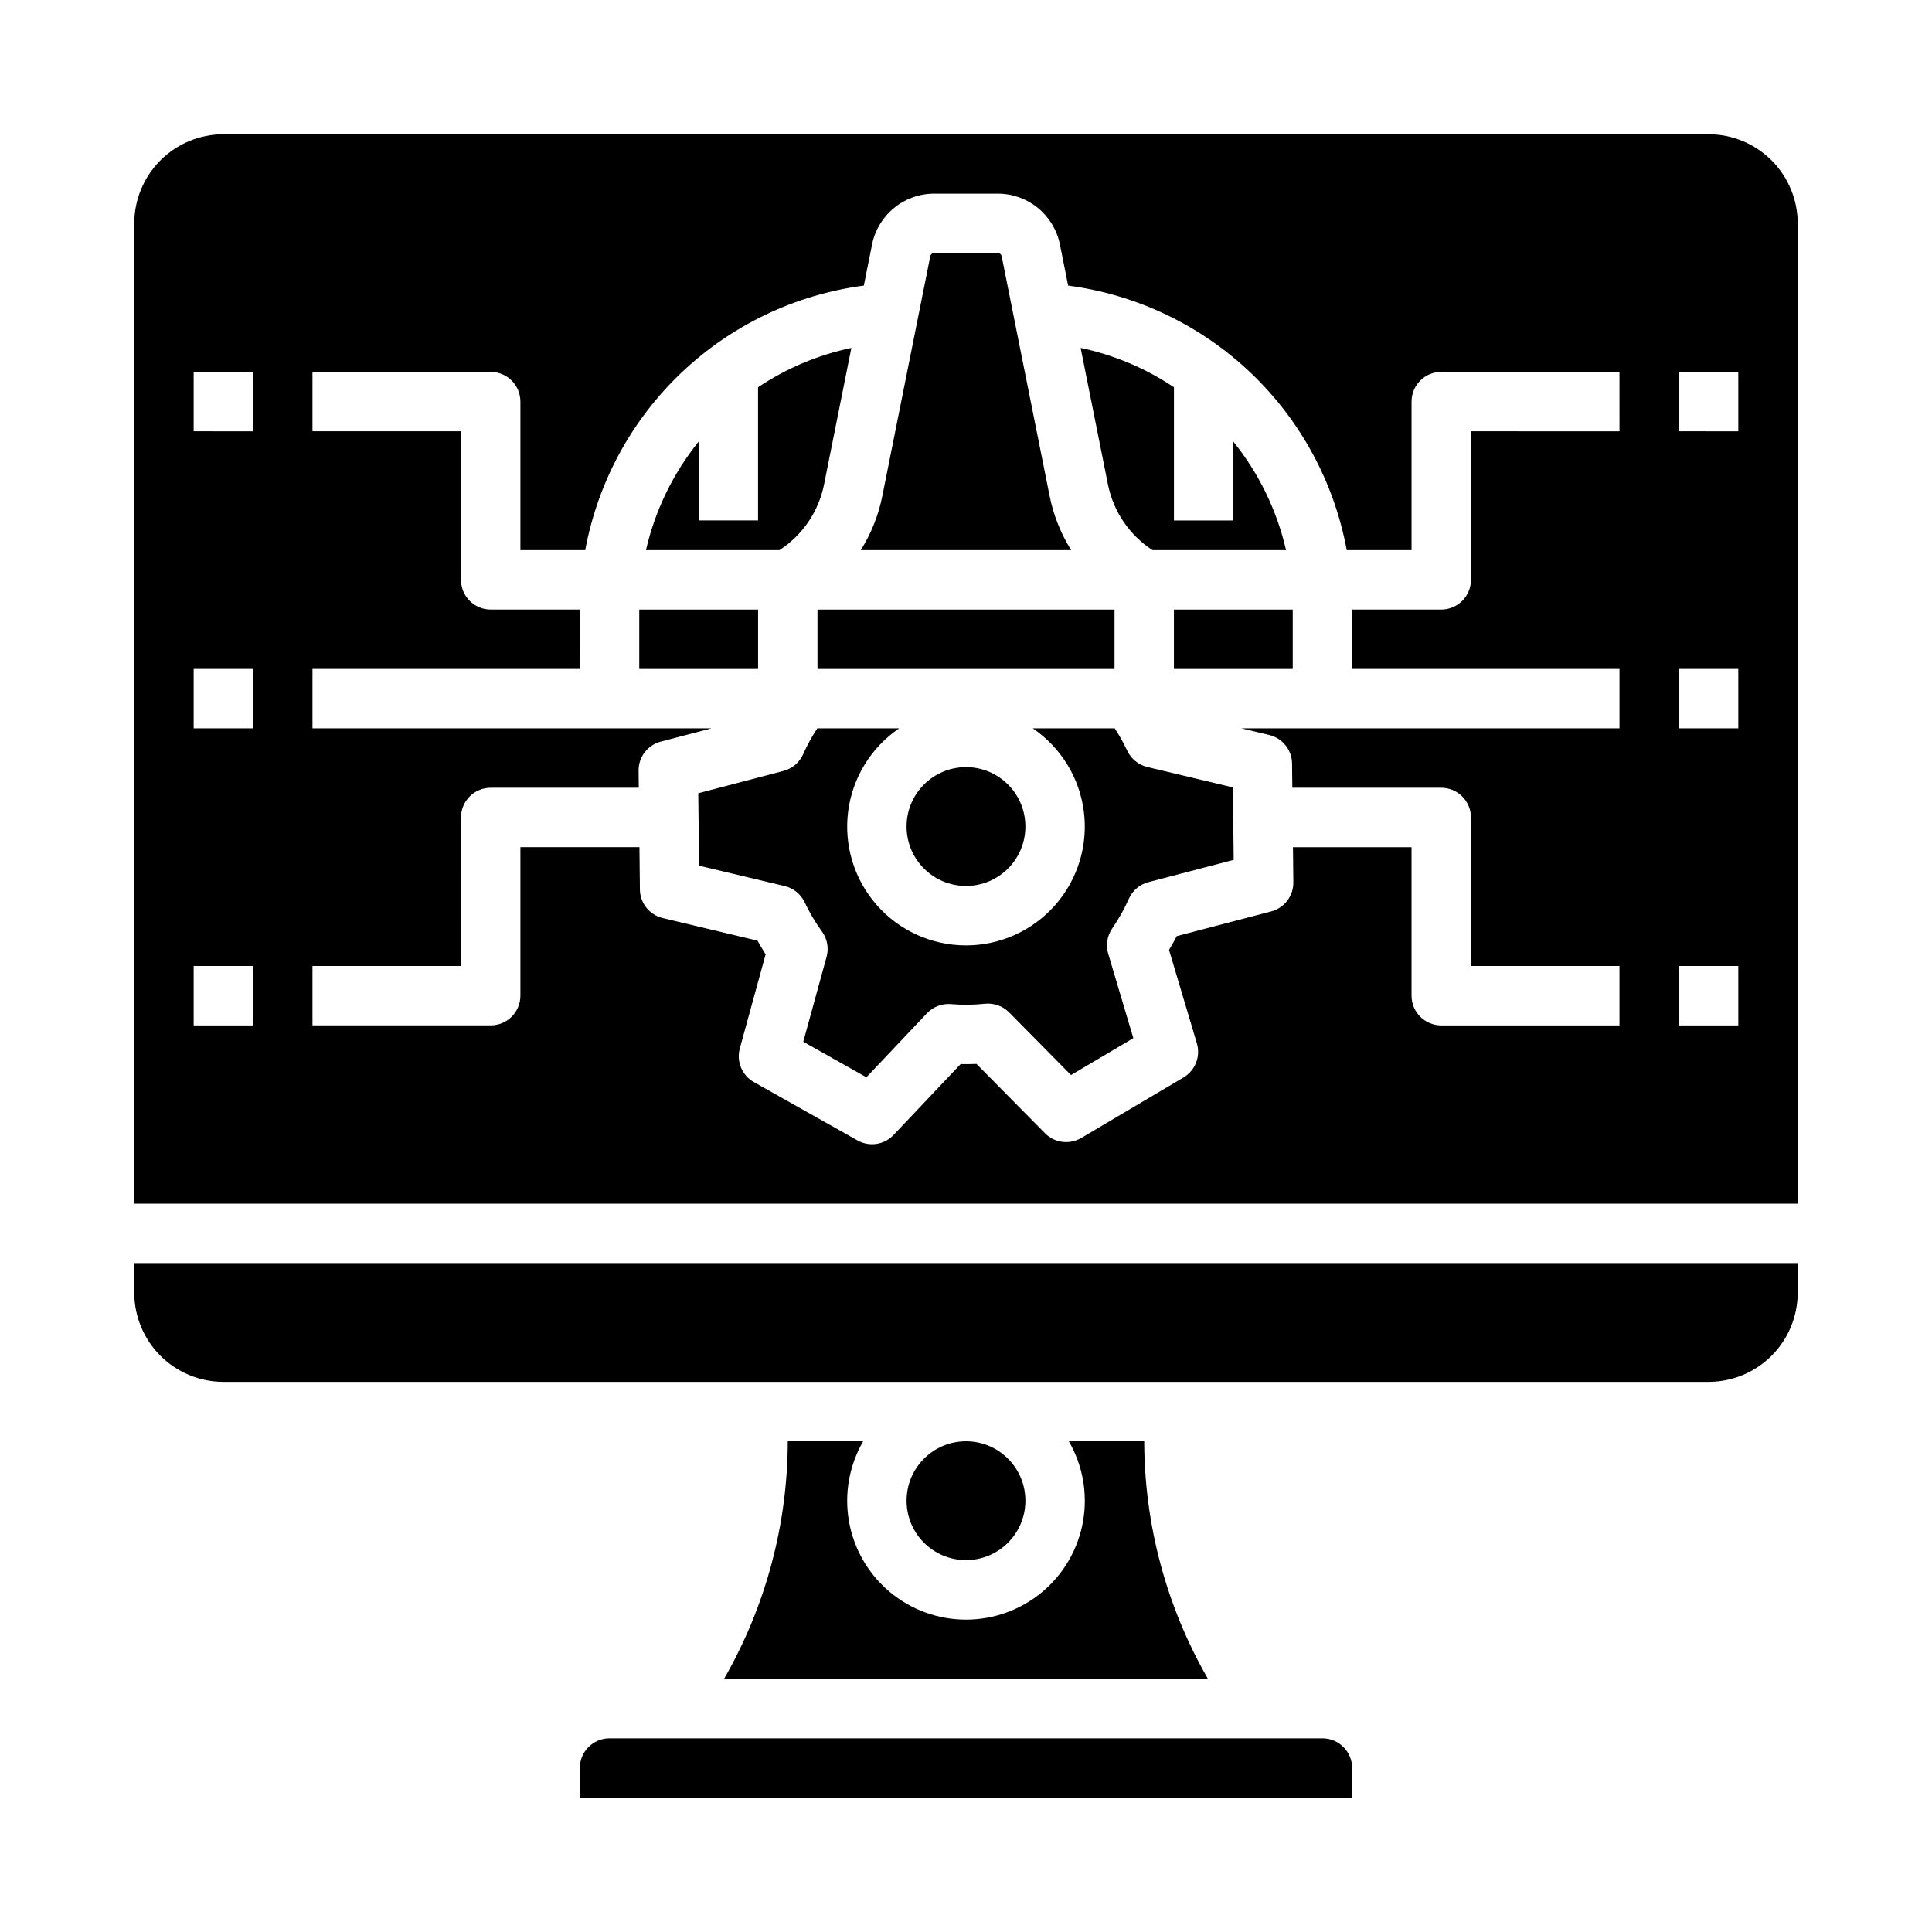
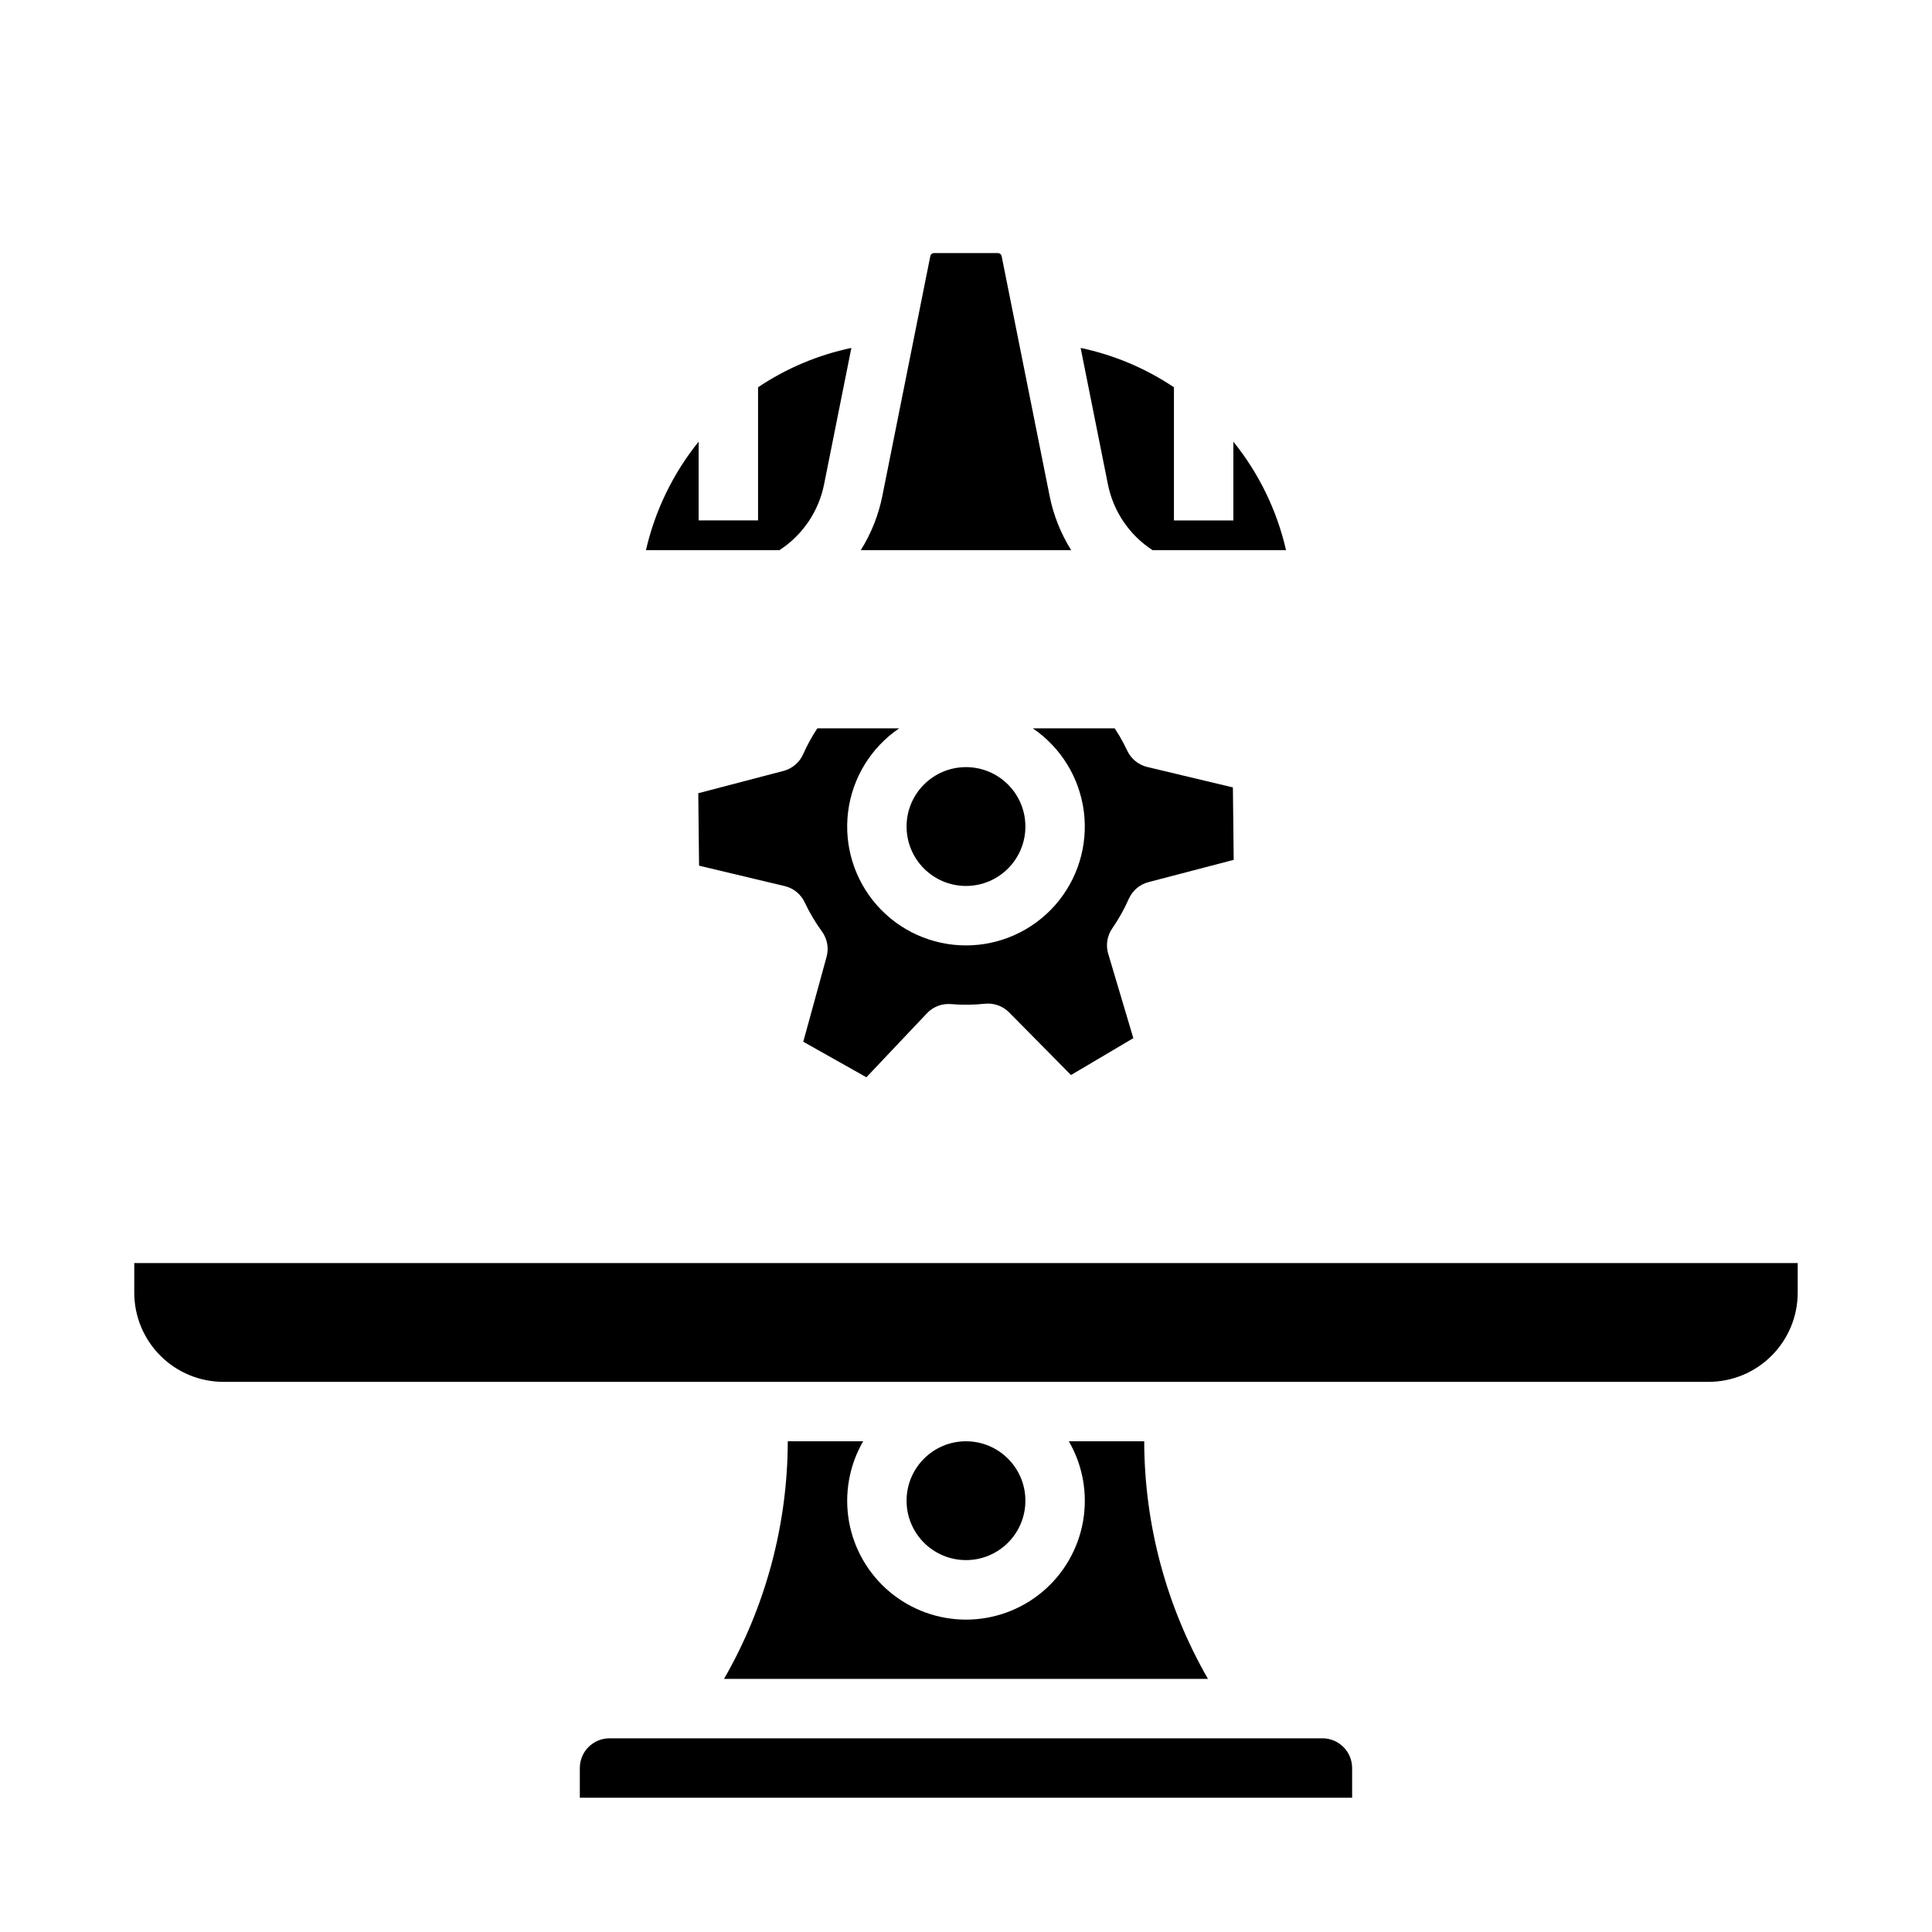
<svg xmlns="http://www.w3.org/2000/svg" fill="#000000" width="800px" height="800px" version="1.1" viewBox="144 144 512 512">
  <g>
    <path d="m415.74 363.04c0 8.695-7.047 15.746-15.742 15.746s-15.746-7.051-15.746-15.746c0-8.695 7.051-15.742 15.746-15.742s15.742 7.047 15.742 15.742" />
    <path d="m422.16 275.44-12.719-63.586c-0.094-0.457-0.496-0.785-0.965-0.785h-16.965c-0.469 0-0.871 0.328-0.965 0.785l-12.715 63.578c-1.02 5.09-2.953 9.953-5.707 14.352h55.742c-2.754-4.398-4.688-9.258-5.707-14.344z" />
-     <path d="m360.64 305.54h78.719v15.742h-78.719z" />
-     <path d="m596.8 179.58h-393.6c-6.262 0.008-12.266 2.496-16.691 6.926-4.43 4.426-6.918 10.43-6.926 16.691v259.78h440.83v-259.78c-0.008-6.262-2.496-12.266-6.926-16.691-4.426-4.43-10.43-6.918-16.688-6.926zm-385.73 236.16h-15.746v-15.742h15.746zm0-78.719h-15.746v-15.746h15.746zm0-78.719-15.746-0.004v-15.742h15.746zm362.11 0-39.359-0.004v39.363c0 2.086-0.832 4.09-2.309 5.566-1.477 1.473-3.477 2.305-5.566 2.305h-23.613v15.742h70.848v15.742l-100.2 0.004 7.379 1.758h0.004c3.512 0.84 6.004 3.961 6.043 7.57l0.07 6.414h39.465c2.09 0 4.09 0.832 5.566 2.305 1.477 1.477 2.309 3.481 2.309 5.566v39.359h39.359v15.742l-47.234 0.004c-4.348 0-7.871-3.523-7.871-7.871v-39.359h-31.422l0.098 9.332v-0.004c0.039 3.613-2.383 6.789-5.879 7.703l-25.012 6.539c-0.645 1.242-1.328 2.461-2.051 3.656l7.379 24.773c1.027 3.461-0.43 7.18-3.535 9.02l-27.098 16.039h-0.004c-3.109 1.84-7.07 1.328-9.609-1.242l-18.156-18.383c-1.398 0.062-2.797 0.074-4.199 0.043l-17.77 18.781c-2.481 2.625-6.43 3.223-9.578 1.449l-27.445-15.449c-3.148-1.77-4.684-5.457-3.731-8.941l6.84-24.914c-0.391-0.609-0.758-1.215-1.117-1.82-0.348-0.59-0.688-1.188-1.023-1.797l-25.141-5.996 0.004-0.004c-3.516-0.836-6.008-3.961-6.043-7.574l-0.121-11.219h-31.547v39.359c0 2.09-0.828 4.09-2.305 5.566-1.477 1.477-3.481 2.305-5.566 2.305h-47.234v-15.734h39.359l0.004-39.363c0-4.348 3.523-7.871 7.871-7.871h39.242l-0.051-4.527c-0.039-3.609 2.387-6.785 5.879-7.699l13.426-3.516h-105.73v-15.746h70.848l0.004-15.742h-23.617c-4.348 0-7.871-3.523-7.871-7.871v-39.363h-39.363v-15.742h47.234c2.086 0 4.09 0.828 5.566 2.305 1.477 1.477 2.305 3.481 2.305 5.566v39.359h17.18c3.324-17.984 12.258-34.457 25.52-47.051 13.266-12.594 30.176-20.664 48.312-23.051l2.184-10.914h-0.004c0.77-3.789 2.82-7.195 5.809-9.645 2.988-2.453 6.731-3.793 10.598-3.805h16.969c3.863 0.012 7.606 1.352 10.594 3.805 2.988 2.449 5.043 5.856 5.809 9.645l2.184 10.914c18.133 2.387 35.043 10.457 48.309 23.051 13.262 12.594 22.195 29.066 25.52 47.051h17.18v-39.359c0-4.348 3.523-7.871 7.871-7.871h47.23zm31.488 157.44-15.746-0.004v-15.742h15.742zm0-78.719-15.746-0.004v-15.746h15.742zm0-78.719-15.746-0.008v-15.742h15.742z" />
    <path d="m362.39 272.35 7.231-36.145v-0.004c-8.836 1.859-17.23 5.398-24.73 10.426v35.289h-15.746v-20.875c-6.773 8.398-11.547 18.23-13.961 28.746h35.387c6.129-3.981 10.391-10.27 11.82-17.438z" />
    <path d="m415.74 541.7c0 8.695-7.047 15.742-15.742 15.742s-15.746-7.047-15.746-15.742c0-8.695 7.051-15.746 15.746-15.746s15.742 7.051 15.742 15.746" />
    <path d="m352.77 525.95c-0.047 22.105-5.871 43.816-16.895 62.977h128.25c-11.023-19.16-16.848-40.871-16.895-62.977h-19.977c3.711 6.414 5.043 13.926 3.762 21.223-1.277 7.293-5.09 13.902-10.762 18.668-5.672 4.762-12.844 7.375-20.25 7.375s-14.578-2.613-20.25-7.375c-5.672-4.766-9.484-11.375-10.766-18.668-1.281-7.297 0.051-14.809 3.762-21.223z" />
    <path d="m449.43 289.79h35.383c-2.41-10.516-7.188-20.348-13.961-28.746v20.875h-15.746v-35.289c-7.496-5.027-15.895-8.566-24.73-10.426l7.231 36.148c1.43 7.168 5.691 13.457 11.824 17.438z" />
    <path d="m494.46 604.67h-188.93c-4.348 0.004-7.867 3.527-7.871 7.871v7.871h204.67v-7.871c-0.008-4.344-3.527-7.867-7.875-7.871z" />
-     <path d="m313.41 305.54h31.488v15.742h-31.488z" />
    <path d="m179.58 486.59c0.008 6.262 2.496 12.266 6.926 16.691 4.426 4.43 10.43 6.918 16.691 6.926h393.6c6.258-0.008 12.262-2.496 16.688-6.926 4.43-4.426 6.918-10.43 6.926-16.691v-7.871h-440.83z" />
    <path d="m448.04 347.26c-2.328-0.555-4.273-2.137-5.297-4.301-0.633-1.344-1.348-2.691-2.117-4.008-0.375-0.633-0.781-1.277-1.215-1.93h-21.703c7.473 5.086 12.398 13.133 13.527 22.098 1.133 8.969-1.645 17.988-7.625 24.766-5.977 6.777-14.578 10.66-23.613 10.66-9.039 0-17.641-3.883-23.617-10.66-5.977-6.777-8.754-15.797-7.625-24.766 1.129-8.965 6.059-17.012 13.527-22.098h-21.688c-1.434 2.176-2.688 4.465-3.75 6.848-0.969 2.191-2.887 3.82-5.207 4.43l-22.59 5.914 0.211 19.199 22.695 5.41c2.328 0.555 4.273 2.137 5.293 4.301 0.637 1.352 1.348 2.691 2.106 3.977 0.723 1.227 1.527 2.453 2.477 3.762h0.004c1.402 1.934 1.852 4.402 1.219 6.707l-6.176 22.5 16.727 9.418 16.047-16.957c1.648-1.742 4-2.641 6.387-2.434 2.981 0.254 5.981 0.223 8.957-0.094 2.383-0.25 4.75 0.594 6.438 2.297l16.391 16.598 16.52-9.777-6.656-22.367c-0.684-2.289-0.289-4.766 1.074-6.727 1.703-2.465 3.172-5.086 4.387-7.828 0.973-2.191 2.887-3.82 5.207-4.426l22.586-5.902-0.211-19.195z" />
-     <path d="m455.1 305.54h31.488v15.742h-31.488z" />
  </g>
</svg>